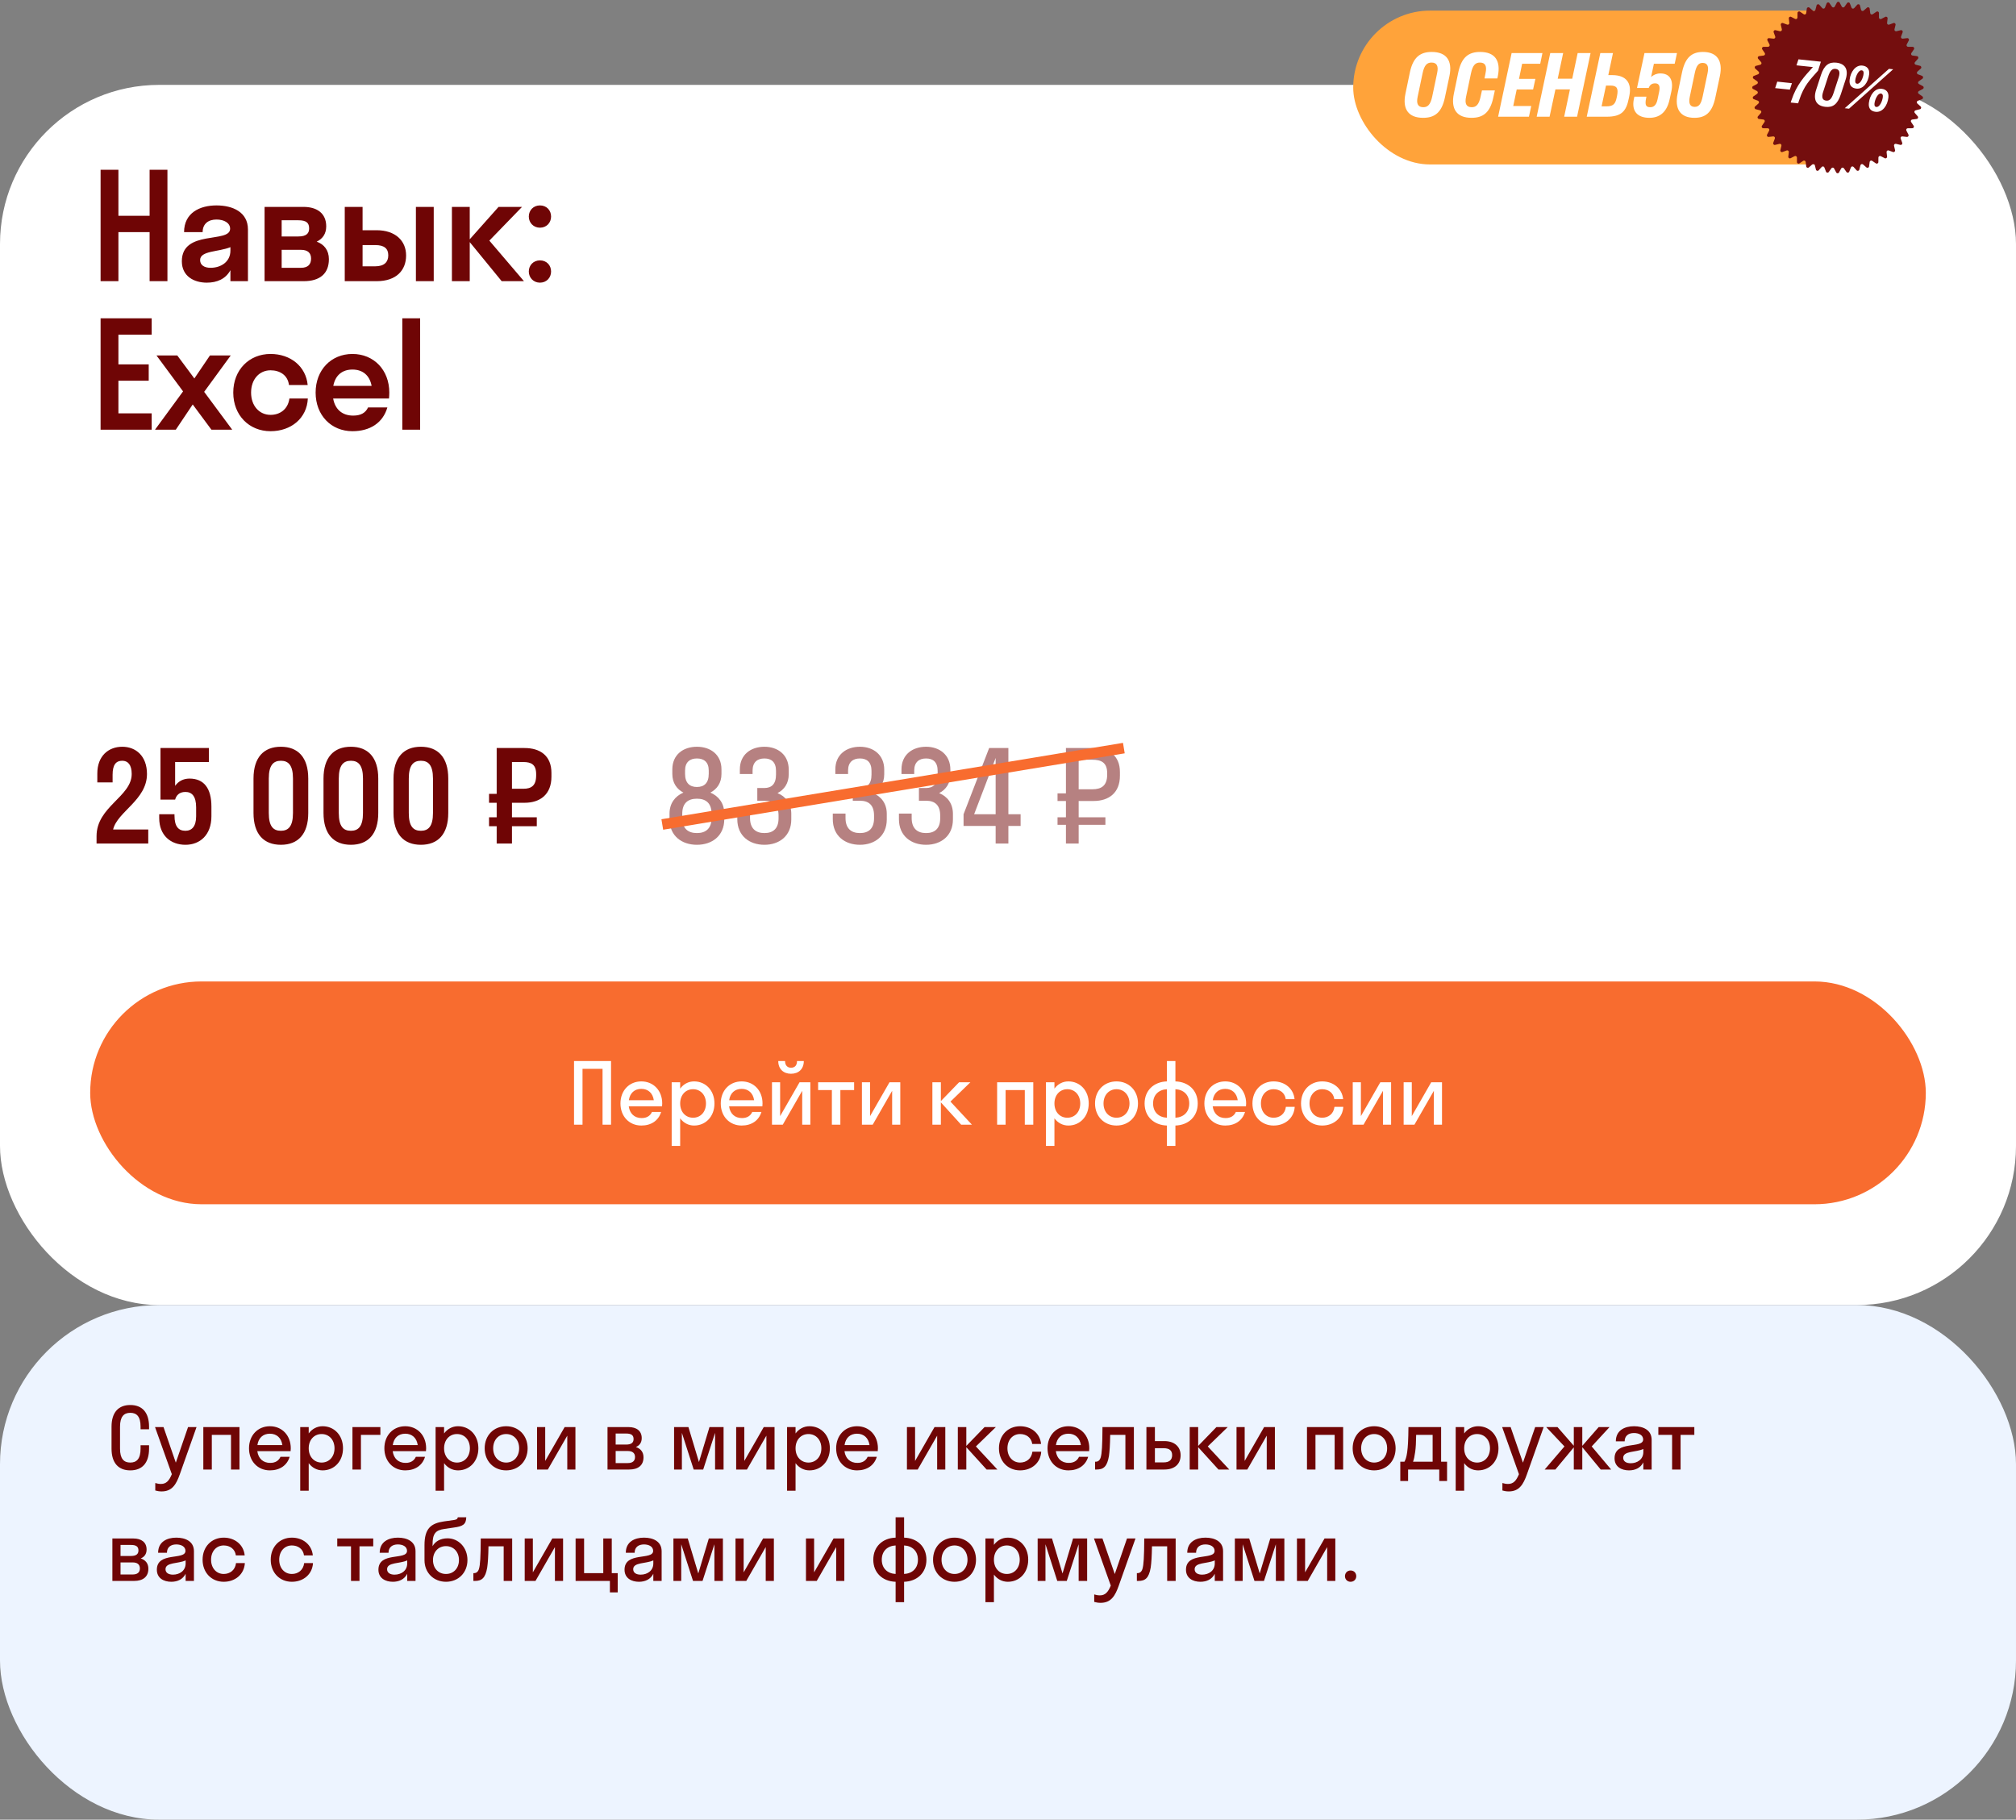
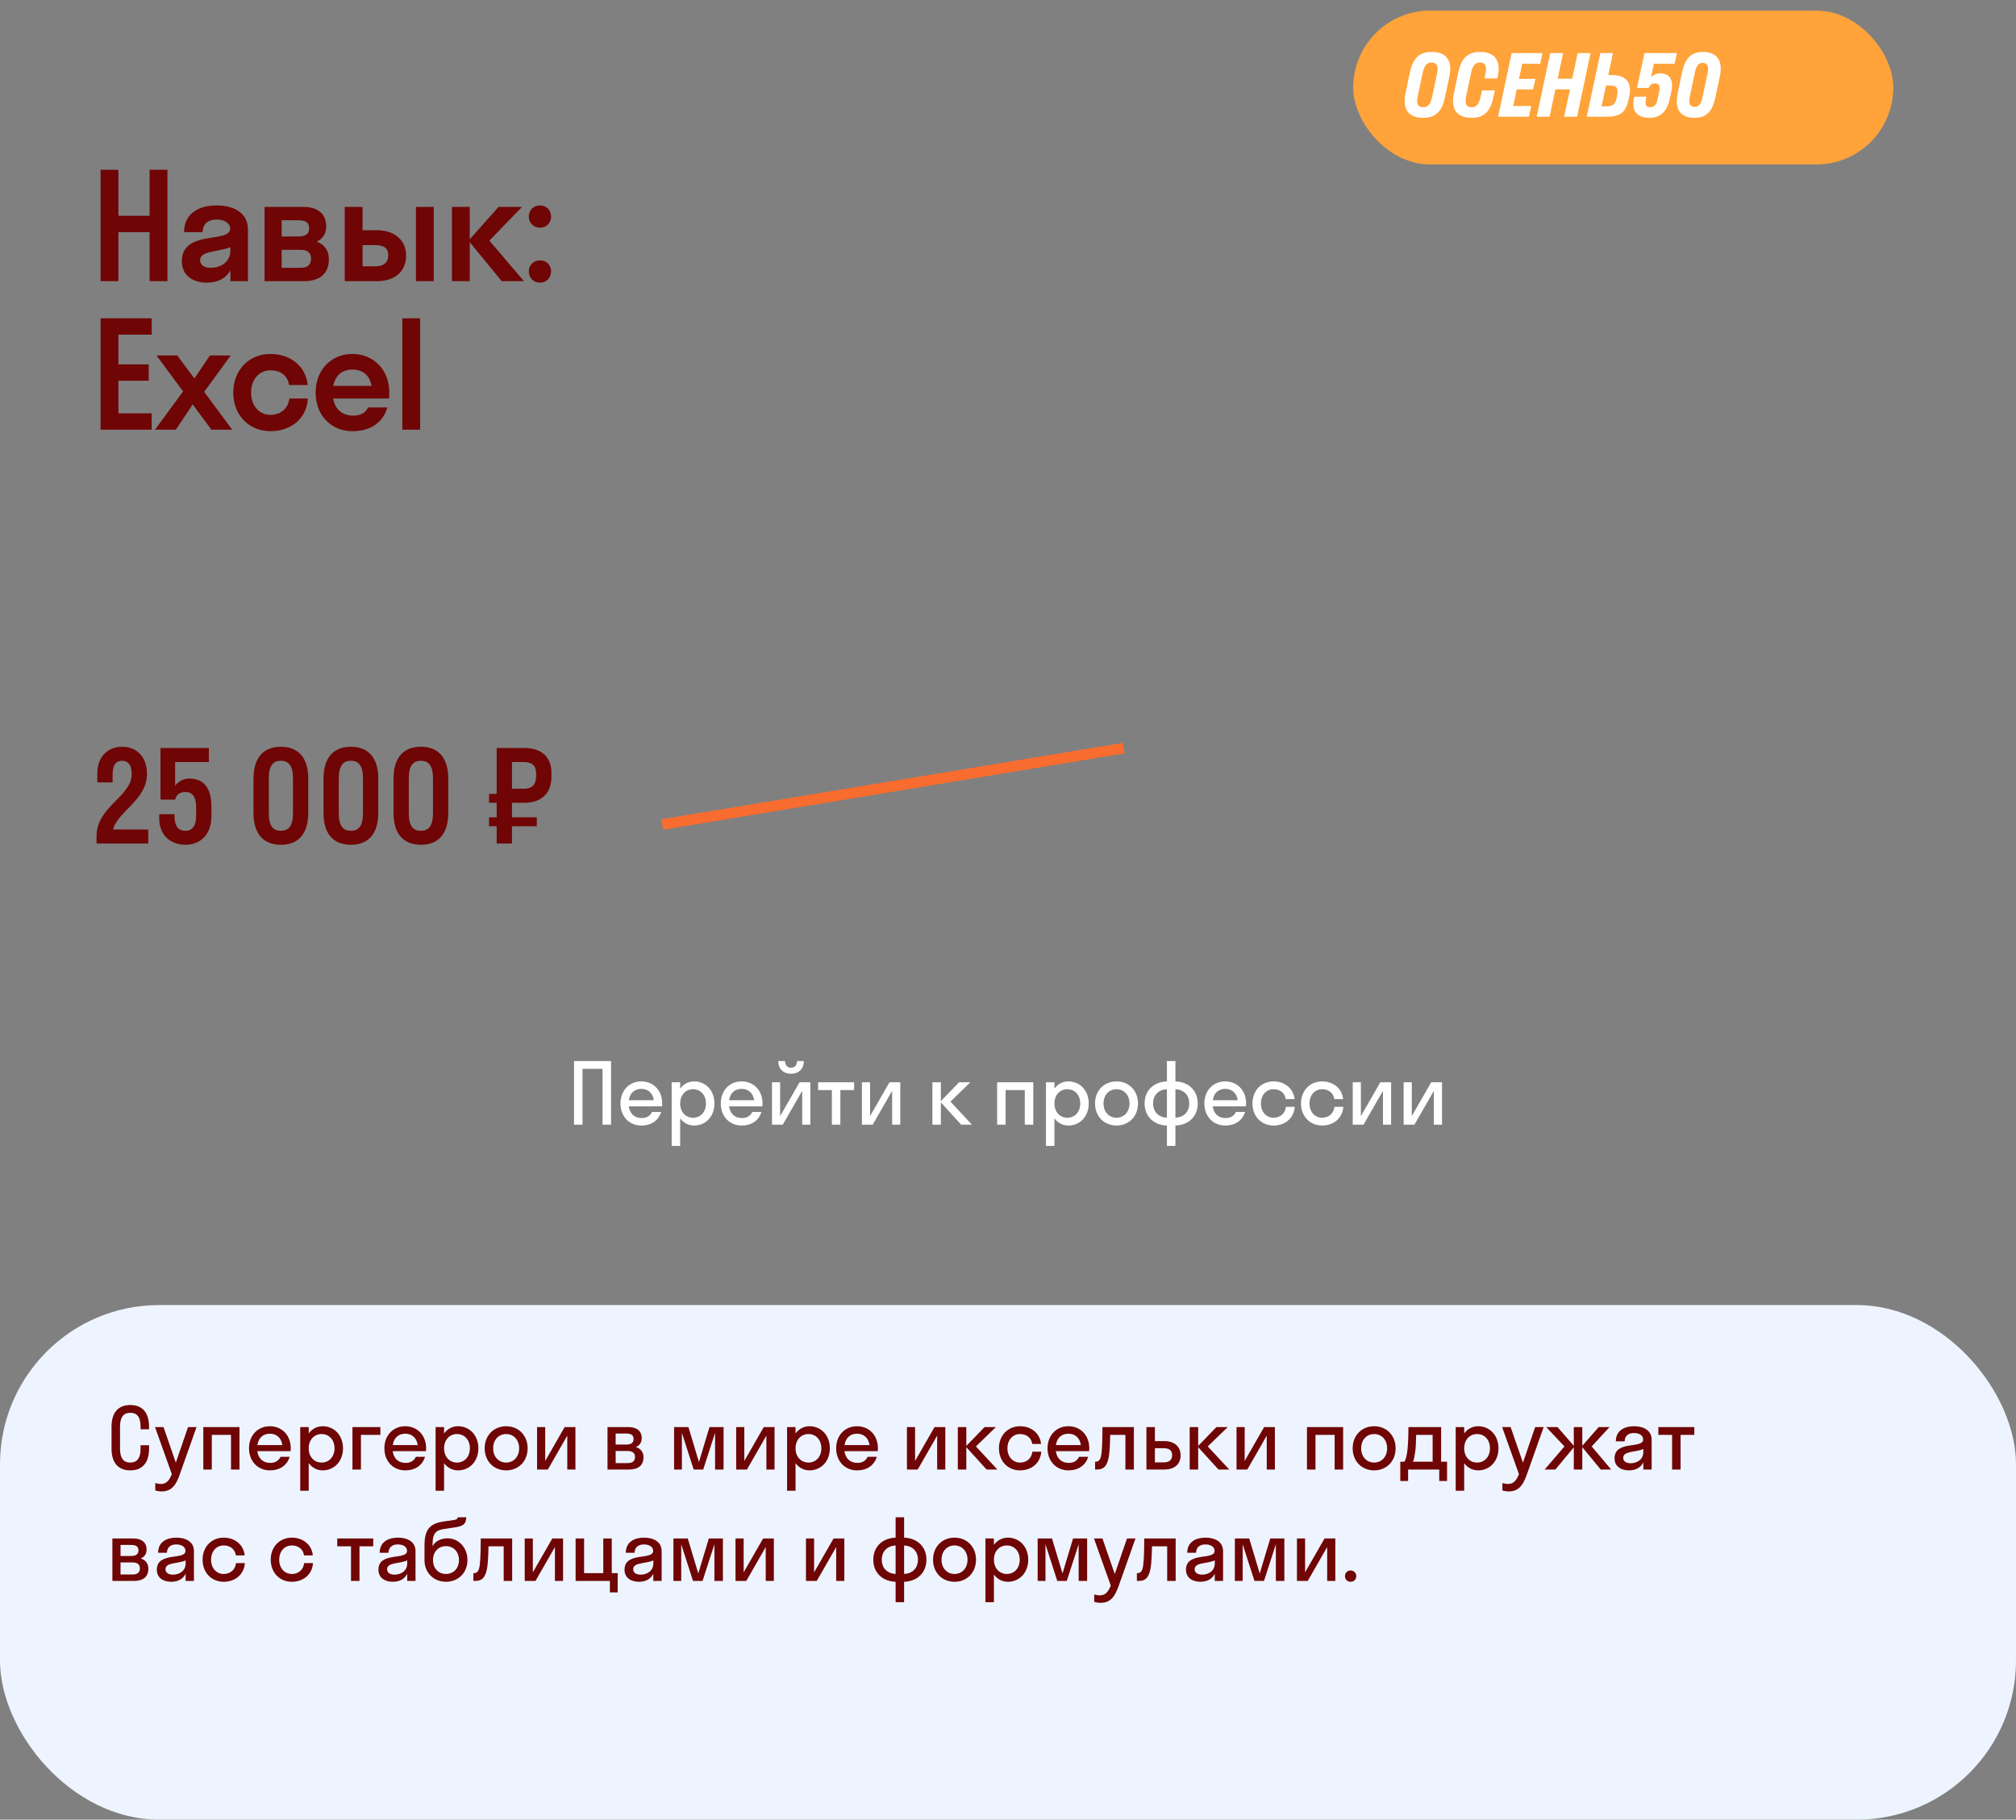
<svg xmlns="http://www.w3.org/2000/svg" width="380" height="343" viewBox="0 0 380 343" fill="none">
  <rect x="0" y="0" width="380" height="343" fill="#808080" stroke="none" />
-   <rect y="16" width="380" height="230" rx="30" fill="white" />
  <path d="M22.32 53H18.96V32H22.32V40.68H28.2V32H31.56V53H28.2V43.76H22.32V53ZM38.98 53.28C36.572 53.28 34.276 52.076 34.276 49.248C34.276 43.228 43.376 45.916 43.376 43.116C43.376 42.024 42.256 41.38 40.8 41.38C39.26 41.38 38.196 42.192 38.196 43.76H34.696C34.696 40.12 37.664 38.72 40.8 38.72C43.88 38.72 46.736 39.98 46.736 43.256V53H43.432V50.928C42.536 52.58 40.912 53.28 38.98 53.28ZM37.72 49.024C37.72 50.004 38.56 50.48 39.68 50.48C41.64 50.48 43.432 49.36 43.432 47.232V46.588C41.192 47.512 37.72 47.232 37.72 49.024ZM49.87 53V39H57.206C59.754 39 61.49 40.204 61.49 42.668C61.49 44.096 60.79 45.02 59.698 45.552C61.098 46.056 61.994 47.176 61.994 48.856C61.994 51.628 60.23 53 57.262 53H49.87ZM53.09 41.52V44.572H56.226C57.766 44.572 58.27 43.984 58.27 43.06C58.27 42.024 57.766 41.52 56.226 41.52H53.09ZM53.09 47.092V50.48H56.73C58.046 50.48 58.634 49.836 58.634 48.744C58.634 47.708 58.046 47.092 56.73 47.092H53.09ZM76.547 48.156C76.547 50.928 74.727 53 71.003 53H64.983V39H68.343V43.396H70.975C74.531 43.396 76.547 45.384 76.547 48.156ZM81.755 53H78.395V39H81.755V53ZM68.343 46.196V50.2H70.723C72.459 50.2 73.187 49.36 73.187 48.128C73.187 46.868 72.459 46.196 70.723 46.196H68.343ZM88.543 39V45.104L93.975 39H98.399L92.239 45.356L98.763 53H94.563L88.543 45.636V53H85.183V39H88.543ZM101.775 42.92C100.571 42.92 99.675 41.996 99.675 40.82C99.675 39.616 100.571 38.72 101.775 38.72C103.007 38.72 103.875 39.616 103.875 40.82C103.875 41.996 103.007 42.92 101.775 42.92ZM101.775 53.28C100.571 53.28 99.675 52.356 99.675 51.18C99.675 49.976 100.571 49.08 101.775 49.08C103.007 49.08 103.875 49.976 103.875 51.18C103.875 52.356 103.007 53.28 101.775 53.28ZM28.592 77.92V81H18.96V60H28.592V63.08H22.32V68.68H28.032V71.76H22.32V77.92H28.592ZM33.135 81H29.215L34.507 73.776L29.495 67H33.415L36.635 71.34L39.575 67H43.495L38.483 73.86L43.775 81H39.855L36.327 76.24L33.135 81ZM54.468 72.572C54.244 70.724 52.76 69.8 50.996 69.8C48.896 69.8 47.328 71.48 47.328 74C47.328 76.52 48.896 78.2 50.996 78.2C52.76 78.2 54.272 77.164 54.552 75.12H58.024C57.856 78.816 54.888 81.28 50.996 81.28C46.964 81.28 43.968 78.284 43.968 74C43.968 69.716 46.964 66.72 50.996 66.72C54.776 66.72 57.66 69.072 57.996 72.572H54.468ZM73.324 75.12H62.796C63.16 77.164 64.504 78.34 66.576 78.34C68.06 78.34 68.928 77.78 69.376 76.8H73.016C72.176 79.712 69.74 81.28 66.436 81.28C62.432 81.28 59.492 78.284 59.492 74C59.492 69.716 62.432 66.72 66.436 66.72C70.44 66.72 73.38 69.716 73.38 74C73.38 74.392 73.352 74.756 73.324 75.12ZM66.436 69.66C64.476 69.66 63.188 70.78 62.824 72.74H70.048C69.684 70.78 68.396 69.66 66.436 69.66ZM79.191 81H75.831V60H79.191V81Z" fill="#6F0505" />
  <path d="M27.704 145.896C27.704 150.792 22.112 153 21.32 156.36H27.944V159H18.2V157.608C18.2 152.04 24.824 150.168 24.824 145.896C24.824 144.144 24.104 143.4 23.048 143.4C21.92 143.4 21.224 144.072 21.224 146.04V147.48H18.344V145.8C18.344 142.512 20.432 140.76 23.048 140.76C25.616 140.76 27.704 142.512 27.704 145.896ZM33.01 143.64V148.128C33.61 147.288 34.522 146.76 35.722 146.76C38.434 146.76 39.85 148.584 39.85 152.04V153.864C39.85 157.416 37.666 159.24 34.954 159.24C32.194 159.24 30.01 157.488 30.01 154.2V153.48H32.89V153.72C32.89 155.856 33.682 156.6 34.954 156.6C36.154 156.6 36.97 155.784 36.97 153.864V152.184C36.97 150.072 36.154 149.28 34.954 149.28C33.73 149.28 33.226 149.976 33.01 150.72H30.25V141H39.37V143.64H33.01ZM52.944 159.24C49.728 159.24 47.784 157.248 47.784 153.24V146.76C47.784 142.752 49.728 140.76 52.944 140.76C56.16 140.76 58.104 142.752 58.104 146.76V153.24C58.104 157.248 56.16 159.24 52.944 159.24ZM52.944 156.6C54.36 156.6 55.224 155.76 55.224 153.24V146.76C55.224 144.24 54.36 143.4 52.944 143.4C51.528 143.4 50.664 144.24 50.664 146.76V153.24C50.664 155.76 51.504 156.6 52.944 156.6ZM66.139 159.24C62.923 159.24 60.979 157.248 60.979 153.24V146.76C60.979 142.752 62.923 140.76 66.139 140.76C69.355 140.76 71.299 142.752 71.299 146.76V153.24C71.299 157.248 69.355 159.24 66.139 159.24ZM66.139 156.6C67.555 156.6 68.419 155.76 68.419 153.24V146.76C68.419 144.24 67.555 143.4 66.139 143.4C64.723 143.4 63.859 144.24 63.859 146.76V153.24C63.859 155.76 64.699 156.6 66.139 156.6ZM79.334 159.24C76.118 159.24 74.174 157.248 74.174 153.24V146.76C74.174 142.752 76.118 140.76 79.334 140.76C82.55 140.76 84.494 142.752 84.494 146.76V153.24C84.494 157.248 82.55 159.24 79.334 159.24ZM79.334 156.6C80.75 156.6 81.614 155.76 81.614 153.24V146.76C81.614 144.24 80.75 143.4 79.334 143.4C77.918 143.4 77.054 144.24 77.054 146.76V153.24C77.054 155.76 77.894 156.6 79.334 156.6ZM96.501 159H93.621V155.736H92.181V154.056H93.621V151.32H92.181V149.64H93.621V141H98.877C101.829 141 103.941 142.464 103.941 145.68V146.4C103.941 149.736 101.829 151.32 98.877 151.32H96.501V154.056H101.181V155.736H96.501V159ZM98.637 143.64H96.501V148.68H98.637C100.125 148.68 101.061 148.128 101.061 146.16V145.92C101.061 144.096 100.125 143.64 98.637 143.64Z" fill="#6F0505" />
-   <path opacity="0.5" d="M126.2 153.36C126.2 151.416 127.256 150.072 128.816 149.4C127.568 148.752 126.728 147.576 126.728 145.896V145.032C126.728 142.248 128.792 140.76 131.36 140.76C133.928 140.76 135.992 142.248 135.992 145.032V145.896C135.992 147.576 135.152 148.752 133.904 149.4C135.464 150.072 136.52 151.416 136.52 153.36V154.416C136.52 157.56 134.216 159.24 131.36 159.24C128.504 159.24 126.2 157.56 126.2 154.416V153.36ZM129.128 145.248V145.872C129.128 147.6 130.016 148.344 131.36 148.344C132.728 148.344 133.592 147.6 133.592 145.872V145.248C133.592 143.64 132.68 142.968 131.36 142.968C130.064 142.968 129.128 143.64 129.128 145.248ZM128.6 153.384V154.2C128.6 156.168 129.704 157.032 131.36 157.032C133.04 157.032 134.12 156.168 134.12 154.2V153.384C134.12 151.368 133.04 150.552 131.36 150.552C129.704 150.552 128.6 151.368 128.6 153.384ZM144.087 150.936H142.743V148.536H144.087C145.431 148.536 146.271 147.792 146.271 146.016V145.296C146.271 143.64 145.383 142.968 144.087 142.968C142.791 142.968 141.855 143.64 141.855 145.248V145.896H139.455V145.032C139.455 142.248 141.519 140.76 144.087 140.76C146.607 140.76 148.671 142.272 148.671 145.08V145.944C148.671 147.648 147.831 148.848 146.559 149.496C148.119 150.144 149.151 151.464 149.151 153.408V154.464C149.151 157.56 146.895 159.24 144.087 159.24C141.255 159.24 138.975 157.56 138.975 154.416V153.36H141.375V154.2C141.375 156.168 142.455 157.032 144.087 157.032C145.719 157.032 146.751 156.192 146.751 154.248V153.72C146.751 151.728 145.719 150.936 144.087 150.936ZM162.087 150.936H160.743V148.536H162.087C163.431 148.536 164.271 147.792 164.271 146.016V145.296C164.271 143.64 163.383 142.968 162.087 142.968C160.791 142.968 159.855 143.64 159.855 145.248V145.896H157.455V145.032C157.455 142.248 159.519 140.76 162.087 140.76C164.607 140.76 166.671 142.272 166.671 145.08V145.944C166.671 147.648 165.831 148.848 164.559 149.496C166.119 150.144 167.151 151.464 167.151 153.408V154.464C167.151 157.56 164.895 159.24 162.087 159.24C159.255 159.24 156.975 157.56 156.975 154.416V153.36H159.375V154.2C159.375 156.168 160.455 157.032 162.087 157.032C163.719 157.032 164.751 156.192 164.751 154.248V153.72C164.751 151.728 163.719 150.936 162.087 150.936ZM174.555 150.936H173.211V148.536H174.555C175.899 148.536 176.739 147.792 176.739 146.016V145.296C176.739 143.64 175.851 142.968 174.555 142.968C173.259 142.968 172.323 143.64 172.323 145.248V145.896H169.923V145.032C169.923 142.248 171.987 140.76 174.555 140.76C177.075 140.76 179.139 142.272 179.139 145.08V145.944C179.139 147.648 178.299 148.848 177.027 149.496C178.587 150.144 179.619 151.464 179.619 153.408V154.464C179.619 157.56 177.363 159.24 174.555 159.24C171.723 159.24 169.443 157.56 169.443 154.416V153.36H171.843V154.2C171.843 156.168 172.923 157.032 174.555 157.032C176.187 157.032 177.219 156.192 177.219 154.248V153.72C177.219 151.728 176.187 150.936 174.555 150.936ZM181.624 153.48L186.448 141H190.072V153.48H192.376V155.688H190.072V159H187.672V155.688H181.624V153.48ZM183.616 153.48H187.672V142.872L183.616 153.48ZM203.32 159H200.92V155.472H199.336V154.056H200.92V150.984H199.336V149.544H200.92V141H206.128C209.032 141 211.096 142.44 211.096 145.512V146.232C211.096 149.424 209.032 150.984 206.128 150.984H203.32V154.056H208.36V155.472H203.32V159ZM205.888 143.208H203.32V148.776H205.888C207.616 148.776 208.696 148.104 208.696 145.992V145.752C208.696 143.76 207.616 143.208 205.888 143.208Z" fill="#6F0505" />
  <line x1="124.837" y1="155.412" x2="211.837" y2="141.013" stroke="#F86C2F" stroke-width="2" />
-   <rect x="17" y="185" width="346" height="42" rx="21" fill="#F86C2F" />
  <path d="M109.8 212H108.2V200H115.176V212H113.576V201.472H109.8V212ZM124.791 208.544H118.519C118.711 209.936 119.607 210.752 120.951 210.752C121.927 210.752 122.567 210.32 122.887 209.6H124.615C124.119 211.248 122.727 212.16 120.887 212.16C118.615 212.16 116.951 210.448 116.951 208C116.951 205.552 118.615 203.84 120.887 203.84C123.159 203.84 124.823 205.552 124.823 208C124.823 208.192 124.807 208.368 124.791 208.544ZM120.887 205.248C119.591 205.248 118.727 206.048 118.535 207.392H123.239C123.047 206.048 122.167 205.248 120.887 205.248ZM128.206 216H126.606V204H128.206V205.2C128.83 204.352 129.758 203.84 130.83 203.84C133.022 203.84 134.67 205.552 134.67 208C134.67 210.448 133.022 212.16 130.83 212.16C129.758 212.16 128.83 211.648 128.206 210.8V216ZM130.638 210.688C132.03 210.688 133.07 209.616 133.07 208C133.07 206.384 132.03 205.312 130.638 205.312C129.246 205.312 128.206 206.384 128.206 208C128.206 209.616 129.246 210.688 130.638 210.688ZM143.698 208.544H137.426C137.618 209.936 138.514 210.752 139.858 210.752C140.834 210.752 141.474 210.32 141.794 209.6H143.522C143.026 211.248 141.634 212.16 139.794 212.16C137.522 212.16 135.858 210.448 135.858 208C135.858 205.552 137.522 203.84 139.794 203.84C142.066 203.84 143.73 205.552 143.73 208C143.73 208.192 143.714 208.368 143.698 208.544ZM139.794 205.248C138.498 205.248 137.634 206.048 137.442 207.392H142.146C141.954 206.048 141.074 205.248 139.794 205.248ZM150.232 200H151.512C151.512 201.504 150.536 202.4 149.096 202.4C147.672 202.4 146.696 201.504 146.696 200H147.976C147.976 200.896 148.504 201.264 149.096 201.264C149.736 201.264 150.232 200.896 150.232 200ZM152.744 212H151.208V205.616L147.544 212H145.512V204H147.048V210.384L150.712 204H152.744V212ZM158.402 212H156.802V205.472H154.21V204H160.994V205.472H158.402V212ZM169.697 212H168.161V205.616L164.497 212H162.465V204H164.001V210.384L167.665 204H169.697V212ZM177.347 204V207.552L180.787 204H182.915L179.155 207.648L183.203 212H181.171L177.347 207.792V212H175.747V204H177.347ZM189.55 212H187.95V204H194.766V212H193.166V205.472H189.55V212ZM198.753 216H197.153V204H198.753V205.2C199.377 204.352 200.305 203.84 201.377 203.84C203.569 203.84 205.217 205.552 205.217 208C205.217 210.448 203.569 212.16 201.377 212.16C200.305 212.16 199.377 211.648 198.753 210.8V216ZM201.185 210.688C202.577 210.688 203.617 209.616 203.617 208C203.617 206.384 202.577 205.312 201.185 205.312C199.793 205.312 198.753 206.384 198.753 208C198.753 209.616 199.793 210.688 201.185 210.688ZM210.453 212.16C208.133 212.16 206.405 210.448 206.405 208C206.405 205.552 208.133 203.84 210.453 203.84C212.773 203.84 214.501 205.552 214.501 208C214.501 210.448 212.773 212.16 210.453 212.16ZM210.453 210.688C211.845 210.688 212.901 209.616 212.901 208C212.901 206.384 211.845 205.312 210.453 205.312C209.061 205.312 208.005 206.384 208.005 208C208.005 209.616 209.061 210.688 210.453 210.688ZM219.956 210.688V205.312C218.436 205.392 217.348 206.352 217.348 208C217.348 209.648 218.436 210.608 219.956 210.688ZM221.556 205.312V210.688C223.076 210.608 224.164 209.648 224.164 208C224.164 206.352 223.076 205.392 221.556 205.312ZM221.556 216H219.956V212.16C217.508 212.08 215.748 210.48 215.748 208C215.748 205.52 217.508 203.92 219.956 203.84V200H221.556V203.84C224.004 203.92 225.764 205.52 225.764 208C225.764 210.48 224.004 212.08 221.556 212.16V216ZM234.854 208.544H228.582C228.774 209.936 229.67 210.752 231.014 210.752C231.99 210.752 232.63 210.32 232.95 209.6H234.678C234.182 211.248 232.79 212.16 230.95 212.16C228.678 212.16 227.014 210.448 227.014 208C227.014 205.552 228.678 203.84 230.95 203.84C233.222 203.84 234.886 205.552 234.886 208C234.886 208.192 234.87 208.368 234.854 208.544ZM230.95 205.248C229.654 205.248 228.79 206.048 228.598 207.392H233.302C233.11 206.048 232.23 205.248 230.95 205.248ZM242.348 207.184C242.188 205.968 241.212 205.312 240.06 205.312C238.7 205.312 237.676 206.384 237.676 208C237.676 209.616 238.7 210.688 240.06 210.688C241.228 210.688 242.22 209.968 242.38 208.64H244.044C243.916 210.752 242.236 212.16 240.06 212.16C237.772 212.16 236.076 210.448 236.076 208C236.076 205.552 237.772 203.84 240.06 203.84C242.172 203.84 243.82 205.184 244.012 207.184H242.348ZM251.505 207.184C251.345 205.968 250.369 205.312 249.217 205.312C247.857 205.312 246.833 206.384 246.833 208C246.833 209.616 247.857 210.688 249.217 210.688C250.385 210.688 251.377 209.968 251.537 208.64H253.201C253.073 210.752 251.393 212.16 249.217 212.16C246.929 212.16 245.233 210.448 245.233 208C245.233 205.552 246.929 203.84 249.217 203.84C251.329 203.84 252.977 205.184 253.169 207.184H251.505ZM262.213 212H260.677V205.616L257.013 212H254.981V204H256.517V210.384L260.181 204H262.213V212ZM271.807 212H270.271V205.616L266.607 212H264.575V204H266.111V210.384L269.775 204H271.807V212Z" fill="white" />
  <rect y="246" width="380" height="97" rx="30" fill="#EDF4FF" />
  <path d="M26.496 272.424H28.096V273.064C28.096 275.8 26.768 277.16 24.56 277.16C22.352 277.16 21.024 275.8 21.024 273.064V268.936C21.024 266.2 22.352 264.84 24.56 264.84C26.768 264.84 28.096 266.2 28.096 268.936V269.416H26.496V268.936C26.496 267.016 25.776 266.312 24.56 266.312C23.36 266.312 22.624 267.016 22.624 268.936V273.064C22.624 274.984 23.344 275.688 24.56 275.688C25.76 275.688 26.496 274.984 26.496 273.064V272.424ZM33.893 277.896C33.221 279.8 32.437 281.128 30.469 281.128C30.021 281.128 29.573 281.048 29.269 280.952V279.544C29.573 279.64 29.941 279.72 30.325 279.72C31.333 279.72 31.877 279.128 32.389 277.88L29.221 269H30.821L33.141 275.704L35.445 269H37.045L33.893 277.896ZM39.925 277H38.325V269H45.141V277H43.541V270.472H39.925V277ZM54.776 273.544H48.504C48.696 274.936 49.592 275.752 50.936 275.752C51.912 275.752 52.552 275.32 52.872 274.6H54.6C54.104 276.248 52.712 277.16 50.872 277.16C48.6 277.16 46.936 275.448 46.936 273C46.936 270.552 48.6 268.84 50.872 268.84C53.144 268.84 54.808 270.552 54.808 273C54.808 273.192 54.792 273.368 54.776 273.544ZM50.872 270.248C49.576 270.248 48.712 271.048 48.52 272.392H53.224C53.032 271.048 52.152 270.248 50.872 270.248ZM58.19 281H56.59V269H58.19V270.2C58.814 269.352 59.742 268.84 60.814 268.84C63.006 268.84 64.654 270.552 64.654 273C64.654 275.448 63.006 277.16 60.814 277.16C59.742 277.16 58.814 276.648 58.19 275.8V281ZM60.622 275.688C62.014 275.688 63.054 274.616 63.054 273C63.054 271.384 62.014 270.312 60.622 270.312C59.23 270.312 58.19 271.384 58.19 273C58.19 274.616 59.23 275.688 60.622 275.688ZM68.034 277H66.434V269H71.698V270.472H68.034V277ZM80.291 273.544H74.019C74.211 274.936 75.107 275.752 76.451 275.752C77.427 275.752 78.067 275.32 78.387 274.6H80.115C79.619 276.248 78.227 277.16 76.387 277.16C74.115 277.16 72.451 275.448 72.451 273C72.451 270.552 74.115 268.84 76.387 268.84C78.659 268.84 80.323 270.552 80.323 273C80.323 273.192 80.307 273.368 80.291 273.544ZM76.387 270.248C75.091 270.248 74.227 271.048 74.035 272.392H78.739C78.547 271.048 77.667 270.248 76.387 270.248ZM83.706 281H82.106V269H83.706V270.2C84.33 269.352 85.258 268.84 86.33 268.84C88.522 268.84 90.17 270.552 90.17 273C90.17 275.448 88.522 277.16 86.33 277.16C85.258 277.16 84.33 276.648 83.706 275.8V281ZM86.138 275.688C87.53 275.688 88.57 274.616 88.57 273C88.57 271.384 87.53 270.312 86.138 270.312C84.746 270.312 83.706 271.384 83.706 273C83.706 274.616 84.746 275.688 86.138 275.688ZM95.406 277.16C93.086 277.16 91.358 275.448 91.358 273C91.358 270.552 93.086 268.84 95.406 268.84C97.726 268.84 99.454 270.552 99.454 273C99.454 275.448 97.726 277.16 95.406 277.16ZM95.406 275.688C96.798 275.688 97.854 274.616 97.854 273C97.854 271.384 96.798 270.312 95.406 270.312C94.014 270.312 92.958 271.384 92.958 273C92.958 274.616 94.014 275.688 95.406 275.688ZM108.463 277H106.927V270.616L103.263 277H101.231V269H102.767V275.384L106.431 269H108.463V277ZM114.512 277V269H118.48C119.952 269 120.96 269.688 120.96 271.08C120.96 271.928 120.544 272.472 119.856 272.76C120.736 273.048 121.296 273.688 121.296 274.696C121.296 276.232 120.272 277 118.608 277H114.512ZM118.016 270.216H116.048V272.296H118.016C119.008 272.296 119.424 271.928 119.424 271.256C119.424 270.536 119.008 270.216 118.016 270.216ZM118.336 273.512H116.048V275.784H118.336C119.232 275.784 119.696 275.384 119.696 274.648C119.696 273.912 119.232 273.512 118.336 273.512ZM132.547 277H130.755L128.531 270.088V277H127.059V269H129.763L131.747 275.592L133.731 269H136.387V277H134.787V270.088L132.547 277ZM145.994 277H144.458V270.616L140.794 277H138.762V269H140.298V275.384L143.962 269H145.994V277ZM149.956 281H148.356V269H149.956V270.2C150.58 269.352 151.508 268.84 152.58 268.84C154.772 268.84 156.42 270.552 156.42 273C156.42 275.448 154.772 277.16 152.58 277.16C151.508 277.16 150.58 276.648 149.956 275.8V281ZM152.388 275.688C153.78 275.688 154.82 274.616 154.82 273C154.82 271.384 153.78 270.312 152.388 270.312C150.996 270.312 149.956 271.384 149.956 273C149.956 274.616 150.996 275.688 152.388 275.688ZM165.448 273.544H159.176C159.368 274.936 160.264 275.752 161.608 275.752C162.584 275.752 163.224 275.32 163.544 274.6H165.272C164.776 276.248 163.384 277.16 161.544 277.16C159.272 277.16 157.608 275.448 157.608 273C157.608 270.552 159.272 268.84 161.544 268.84C163.816 268.84 165.48 270.552 165.48 273C165.48 273.192 165.464 273.368 165.448 273.544ZM161.544 270.248C160.248 270.248 159.384 271.048 159.192 272.392H163.896C163.704 271.048 162.824 270.248 161.544 270.248ZM178.182 277H176.646V270.616L172.982 277H170.95V269H172.486V275.384L176.15 269H178.182V277ZM182.143 269V272.552L185.583 269H187.711L183.951 272.648L187.999 277H185.967L182.143 272.792V277H180.543V269H182.143ZM194.567 272.184C194.407 270.968 193.431 270.312 192.279 270.312C190.919 270.312 189.895 271.384 189.895 273C189.895 274.616 190.919 275.688 192.279 275.688C193.447 275.688 194.439 274.968 194.599 273.64H196.263C196.135 275.752 194.455 277.16 192.279 277.16C189.991 277.16 188.295 275.448 188.295 273C188.295 270.552 189.991 268.84 192.279 268.84C194.391 268.84 196.039 270.184 196.231 272.184H194.567ZM205.291 273.544H199.019C199.211 274.936 200.107 275.752 201.451 275.752C202.427 275.752 203.067 275.32 203.387 274.6H205.115C204.619 276.248 203.227 277.16 201.387 277.16C199.115 277.16 197.451 275.448 197.451 273C197.451 270.552 199.115 268.84 201.387 268.84C203.659 268.84 205.323 270.552 205.323 273C205.323 273.192 205.307 273.368 205.291 273.544ZM201.387 270.248C200.091 270.248 199.227 271.048 199.035 272.392H203.739C203.547 271.048 202.667 270.248 201.387 270.248ZM213.728 277H212.128V270.472H209.264C209.232 272.344 209.152 273.608 209.024 274.472C208.688 276.472 207.984 277 206.704 277H206.416V275.528H206.544C206.976 275.528 207.328 275.272 207.488 274.664C207.68 273.976 207.792 272.6 207.808 269H213.728V277ZM222.538 274.312C222.538 275.896 221.482 277 219.482 277H216.09V269H217.69V271.64H219.466C221.402 271.64 222.538 272.728 222.538 274.312ZM219.338 272.984H217.69V275.656H219.338C220.426 275.656 220.938 275.16 220.938 274.296C220.938 273.416 220.426 272.984 219.338 272.984ZM225.847 269V272.552L229.287 269H231.415L227.655 272.648L231.703 277H229.671L225.847 272.792V277H224.247V269H225.847ZM240.307 277H238.771V270.616L235.107 277H233.075V269H234.611V275.384L238.275 269H240.307V277ZM247.956 277H246.356V269H253.172V277H251.572V270.472H247.956V277ZM259.015 277.16C256.695 277.16 254.967 275.448 254.967 273C254.967 270.552 256.695 268.84 259.015 268.84C261.335 268.84 263.063 270.552 263.063 273C263.063 275.448 261.335 277.16 259.015 277.16ZM259.015 275.688C260.407 275.688 261.463 274.616 261.463 273C261.463 271.384 260.407 270.312 259.015 270.312C257.623 270.312 256.567 271.384 256.567 273C256.567 274.616 257.623 275.688 259.015 275.688ZM263.944 275.528H264.728C265.128 274.776 265.448 273.688 265.48 269H271.64V275.528H272.76V279.16H271.288V277H265.416V279.16H263.944V275.528ZM266.76 273.624C266.632 274.552 266.504 275.128 266.344 275.528H270.04V270.472H266.936C266.92 271.912 266.856 272.904 266.76 273.624ZM275.987 281H274.387V269H275.987V270.2C276.611 269.352 277.539 268.84 278.611 268.84C280.803 268.84 282.451 270.552 282.451 273C282.451 275.448 280.803 277.16 278.611 277.16C277.539 277.16 276.611 276.648 275.987 275.8V281ZM278.419 275.688C279.811 275.688 280.851 274.616 280.851 273C280.851 271.384 279.811 270.312 278.419 270.312C277.027 270.312 275.987 271.384 275.987 273C275.987 274.616 277.027 275.688 278.419 275.688ZM287.815 277.896C287.143 279.8 286.359 281.128 284.391 281.128C283.943 281.128 283.495 281.048 283.191 280.952V279.544C283.495 279.64 283.863 279.72 284.247 279.72C285.255 279.72 285.799 279.128 286.311 277.88L283.143 269H284.743L287.063 275.704L289.367 269H290.967L287.815 277.896ZM298.249 269V272.536L301.337 269H303.385L300.025 272.648L303.689 277H301.721L298.249 272.792V277H296.649V272.824L293.177 277H291.161L294.889 272.648L291.449 269H293.577L296.649 272.52V269H298.249ZM307.051 277.16C305.627 277.16 304.331 276.472 304.331 274.888C304.331 271.432 309.723 273.16 309.723 271.336C309.723 270.552 308.971 270.12 307.995 270.12C306.955 270.12 306.235 270.648 306.235 271.688H304.571C304.571 269.624 306.235 268.84 307.995 268.84C309.723 268.84 311.323 269.544 311.323 271.4V277H309.755V275.656C309.227 276.712 308.203 277.16 307.051 277.16ZM305.963 274.792C305.963 275.48 306.555 275.816 307.371 275.816C308.603 275.816 309.755 275.096 309.755 273.704V273.128C308.395 273.784 305.963 273.448 305.963 274.792ZM316.777 277H315.177V270.472H312.585V269H319.369V270.472H316.777V277ZM21.184 298V290H25.152C26.624 290 27.632 290.688 27.632 292.08C27.632 292.928 27.216 293.472 26.528 293.76C27.408 294.048 27.968 294.688 27.968 295.696C27.968 297.232 26.944 298 25.28 298H21.184ZM24.688 291.216H22.72V293.296H24.688C25.68 293.296 26.096 292.928 26.096 292.256C26.096 291.536 25.68 291.216 24.688 291.216ZM25.008 294.512H22.72V296.784H25.008C25.904 296.784 26.368 296.384 26.368 295.648C26.368 294.912 25.904 294.512 25.008 294.512ZM32.285 298.16C30.861 298.16 29.565 297.472 29.565 295.888C29.565 292.432 34.957 294.16 34.957 292.336C34.957 291.552 34.205 291.12 33.229 291.12C32.189 291.12 31.469 291.648 31.469 292.688H29.805C29.805 290.624 31.469 289.84 33.229 289.84C34.957 289.84 36.557 290.544 36.557 292.4V298H34.989V296.656C34.461 297.712 33.437 298.16 32.285 298.16ZM31.197 295.792C31.197 296.48 31.789 296.816 32.605 296.816C33.837 296.816 34.989 296.096 34.989 294.704V294.128C33.629 294.784 31.197 294.448 31.197 295.792ZM44.458 293.184C44.298 291.968 43.322 291.312 42.17 291.312C40.81 291.312 39.786 292.384 39.786 294C39.786 295.616 40.81 296.688 42.17 296.688C43.338 296.688 44.33 295.968 44.49 294.64H46.154C46.026 296.752 44.346 298.16 42.17 298.16C39.882 298.16 38.186 296.448 38.186 294C38.186 291.552 39.882 289.84 42.17 289.84C44.282 289.84 45.93 291.184 46.122 293.184H44.458ZM57.301 293.184C57.142 291.968 56.166 291.312 55.014 291.312C53.654 291.312 52.63 292.384 52.63 294C52.63 295.616 53.654 296.688 55.014 296.688C56.181 296.688 57.173 295.968 57.334 294.64H58.998C58.87 296.752 57.19 298.16 55.014 298.16C52.725 298.16 51.029 296.448 51.029 294C51.029 291.552 52.725 289.84 55.014 289.84C57.126 289.84 58.773 291.184 58.965 293.184H57.301ZM67.761 298H66.161V291.472H63.569V290H70.353V291.472H67.761V298ZM74.05 298.16C72.626 298.16 71.331 297.472 71.331 295.888C71.331 292.432 76.722 294.16 76.722 292.336C76.722 291.552 75.971 291.12 74.995 291.12C73.954 291.12 73.234 291.648 73.234 292.688H71.57C71.57 290.624 73.234 289.84 74.995 289.84C76.722 289.84 78.323 290.544 78.323 292.4V298H76.754V296.656C76.227 297.712 75.203 298.16 74.05 298.16ZM72.963 295.792C72.963 296.48 73.555 296.816 74.371 296.816C75.603 296.816 76.754 296.096 76.754 294.704V294.128C75.394 294.784 72.963 294.448 72.963 295.792ZM84.367 289.968C86.383 289.968 88.111 291.648 88.111 294.064C88.111 296.48 86.367 298.16 84.063 298.16C81.775 298.16 80.015 296.48 80.015 294.096V291.264C80.015 288.128 81.199 287.152 83.663 286.784L85.599 286.512C86.159 286.432 86.271 286.224 86.287 286H87.887C87.855 287.328 87.263 287.712 85.551 287.936L83.807 288.192C82.079 288.432 81.535 289.088 81.535 291.152V291.456C82.015 290.576 82.991 289.968 84.367 289.968ZM84.063 296.688C85.503 296.688 86.511 295.6 86.511 294.064C86.511 292.544 85.503 291.44 84.063 291.44C82.639 291.44 81.615 292.512 81.615 294.064C81.615 295.632 82.639 296.688 84.063 296.688ZM96.54 298H94.94V291.472H92.076C92.044 293.344 91.964 294.608 91.836 295.472C91.5 297.472 90.796 298 89.516 298H89.228V296.528H89.356C89.788 296.528 90.14 296.272 90.3 295.664C90.492 294.976 90.604 293.6 90.62 290H96.54V298ZM106.135 298H104.599V291.616L100.935 298H98.903V290H100.439V296.384L104.103 290H106.135V298ZM110.097 290V296.528H113.713V290H115.312V296.528H116.433V300.16H114.961V298H108.497V290H110.097ZM120.441 298.16C119.017 298.16 117.721 297.472 117.721 295.888C117.721 292.432 123.113 294.16 123.113 292.336C123.113 291.552 122.361 291.12 121.385 291.12C120.345 291.12 119.625 291.648 119.625 292.688H117.961C117.961 290.624 119.625 289.84 121.385 289.84C123.113 289.84 124.713 290.544 124.713 292.4V298H123.145V296.656C122.617 297.712 121.593 298.16 120.441 298.16ZM119.353 295.792C119.353 296.48 119.945 296.816 120.761 296.816C121.993 296.816 123.145 296.096 123.145 294.704V294.128C121.785 294.784 119.353 294.448 119.353 295.792ZM132.422 298H130.63L128.406 291.088V298H126.934V290H129.638L131.622 296.592L133.606 290H136.262V298H134.662V291.088L132.422 298ZM145.869 298H144.333V291.616L140.669 298H138.637V290H140.173V296.384L143.837 290H145.869V298ZM159.15 298H157.614V291.616L153.95 298H151.918V290H153.454V296.384L157.118 290H159.15V298ZM168.816 296.688V291.312C167.296 291.392 166.208 292.352 166.208 294C166.208 295.648 167.296 296.608 168.816 296.688ZM170.416 291.312V296.688C171.936 296.608 173.024 295.648 173.024 294C173.024 292.352 171.936 291.392 170.416 291.312ZM170.416 302H168.816V298.16C166.368 298.08 164.608 296.48 164.608 294C164.608 291.52 166.368 289.92 168.816 289.84V286H170.416V289.84C172.864 289.92 174.624 291.52 174.624 294C174.624 296.48 172.864 298.08 170.416 298.16V302ZM179.921 298.16C177.601 298.16 175.873 296.448 175.873 294C175.873 291.552 177.601 289.84 179.921 289.84C182.241 289.84 183.969 291.552 183.969 294C183.969 296.448 182.241 298.16 179.921 298.16ZM179.921 296.688C181.313 296.688 182.369 295.616 182.369 294C182.369 292.384 181.313 291.312 179.921 291.312C178.529 291.312 177.473 292.384 177.473 294C177.473 295.616 178.529 296.688 179.921 296.688ZM187.347 302H185.747V290H187.347V291.2C187.971 290.352 188.899 289.84 189.971 289.84C192.163 289.84 193.811 291.552 193.811 294C193.811 296.448 192.163 298.16 189.971 298.16C188.899 298.16 187.971 297.648 187.347 296.8V302ZM189.779 296.688C191.171 296.688 192.211 295.616 192.211 294C192.211 292.384 191.171 291.312 189.779 291.312C188.387 291.312 187.347 292.384 187.347 294C187.347 295.616 188.387 296.688 189.779 296.688ZM201.078 298H199.286L197.062 291.088V298H195.59V290H198.294L200.278 296.592L202.262 290H204.918V298H203.318V291.088L201.078 298ZM210.877 298.896C210.205 300.8 209.421 302.128 207.453 302.128C207.005 302.128 206.557 302.048 206.253 301.952V300.544C206.557 300.64 206.925 300.72 207.309 300.72C208.317 300.72 208.861 300.128 209.373 298.88L206.205 290H207.805L210.125 296.704L212.429 290H214.029L210.877 298.896ZM221.603 298H220.003V291.472H217.139C217.107 293.344 217.027 294.608 216.899 295.472C216.563 297.472 215.859 298 214.579 298H214.291V296.528H214.419C214.851 296.528 215.203 296.272 215.363 295.664C215.555 294.976 215.667 293.6 215.683 290H221.603V298ZM226.269 298.16C224.845 298.16 223.549 297.472 223.549 295.888C223.549 292.432 228.941 294.16 228.941 292.336C228.941 291.552 228.189 291.12 227.213 291.12C226.173 291.12 225.453 291.648 225.453 292.688H223.789C223.789 290.624 225.453 289.84 227.213 289.84C228.941 289.84 230.541 290.544 230.541 292.4V298H228.973V296.656C228.445 297.712 227.421 298.16 226.269 298.16ZM225.181 295.792C225.181 296.48 225.773 296.816 226.589 296.816C227.821 296.816 228.973 296.096 228.973 294.704V294.128C227.613 294.784 225.181 294.448 225.181 295.792ZM238.25 298H236.458L234.234 291.088V298H232.762V290H235.466L237.45 296.592L239.434 290H242.09V298H240.49V291.088L238.25 298ZM251.697 298H250.161V291.616L246.497 298H244.465V290H246.001V296.384L249.665 290H251.697V298ZM254.571 298.16C253.963 298.16 253.515 297.696 253.515 297.104C253.515 296.496 253.963 296.032 254.571 296.032C255.211 296.032 255.643 296.496 255.643 297.104C255.643 297.696 255.211 298.16 254.571 298.16Z" fill="#6F0505" />
  <rect x="255.07" y="2" width="101.805" height="29" rx="14.5" fill="#FFA33A" />
  <path d="M265.75 13.648C266.358 10.752 267.734 9.792 269.862 9.792C272.662 9.792 273.814 11.44 273.206 14.352L272.358 18.352C271.75 21.28 270.374 22.208 268.246 22.208C265.462 22.208 264.31 20.56 264.918 17.648L265.75 13.648ZM268.15 13.792L267.222 18.208C266.918 19.6 267.302 20.208 268.294 20.208C269.11 20.208 269.638 19.728 269.958 18.208L270.886 13.792C271.19 12.4 270.806 11.792 269.814 11.792C268.998 11.792 268.47 12.272 268.15 13.792ZM279.339 17.04H281.771L281.483 18.352C280.875 21.28 279.499 22.208 277.371 22.208C274.587 22.208 273.435 20.56 274.043 17.648L274.875 13.648C275.483 10.752 276.859 9.792 278.987 9.792C281.787 9.792 282.923 11.44 282.331 14.352L282.235 14.784H279.819L280.011 13.792C280.315 12.4 279.931 11.792 278.939 11.792C278.123 11.792 277.595 12.272 277.275 13.792L276.347 18.208C276.043 19.6 276.427 20.208 277.419 20.208C278.235 20.208 278.763 19.728 279.083 18.208L279.339 17.04ZM288.624 19.984L288.192 22H282.384L284.928 10H290.736L290.32 12.016H286.912L286.32 14.864H289.408L288.976 16.864H285.888L285.232 19.984H288.624ZM292.082 22H289.65L292.21 10H294.642L293.618 14.832H296.354L297.378 10H299.81L297.266 22H294.834L295.922 16.848H293.186L292.082 22ZM304.031 10L303.151 14.16H303.919C306.543 14.16 307.583 15.648 307.135 17.968L307.007 18.592C306.527 20.992 305.615 22 302.847 22H299.087L301.647 10H304.031ZM303.551 16.128H302.719L301.887 20.048H302.751C304.063 20.048 304.479 19.632 304.735 18.384L304.799 18.08C305.087 16.656 304.767 16.128 303.551 16.128ZM311.747 12.016L311.219 14.512C311.683 14.096 312.291 13.84 312.947 13.84C314.739 13.84 315.507 15.072 315.027 17.296L314.707 18.736C314.147 21.312 312.691 22.208 310.899 22.208C308.739 22.208 307.507 21.056 307.955 18.736L308.067 18.224H310.339L310.275 18.528C310.019 19.824 310.259 20.208 311.059 20.208C311.699 20.208 312.195 19.856 312.435 18.736L312.739 17.296C312.979 16.144 312.659 15.712 311.971 15.712C311.315 15.712 310.963 16.048 310.771 16.576H308.563L309.971 10H316.099L315.667 12.016H311.747ZM317.047 13.648C317.655 10.768 318.951 9.792 320.999 9.792C323.655 9.792 324.791 11.456 324.183 14.352L323.335 18.352C322.727 21.28 321.431 22.208 319.383 22.208C316.727 22.208 315.607 20.544 316.215 17.648L317.047 13.648ZM319.447 13.792L318.519 18.208C318.231 19.552 318.583 20.144 319.447 20.144C320.183 20.144 320.631 19.68 320.935 18.208L321.863 13.792C322.151 12.448 321.783 11.856 320.935 11.856C320.199 11.856 319.751 12.32 319.447 13.792Z" fill="white" />
  <g clip-path="url(#clip0_32738_5541)">
    <path d="M346.234 0.495C346.347 0.283 346.65 0.283 346.763 0.495L347.162 1.247C347.267 1.444 347.543 1.461 347.672 1.278L348.165 0.579C348.303 0.383 348.603 0.42 348.689 0.643L348.995 1.439C349.075 1.647 349.347 1.697 349.497 1.531L350.07 0.896C350.231 0.718 350.525 0.791 350.583 1.023L350.791 1.85C350.845 2.066 351.109 2.149 351.278 2.002L351.923 1.441C352.104 1.283 352.387 1.391 352.417 1.629L352.523 2.475C352.551 2.696 352.802 2.81 352.988 2.684L353.696 2.205C353.894 2.07 354.162 2.211 354.163 2.451L354.166 3.304C354.167 3.528 354.403 3.671 354.602 3.568L355.362 3.178C355.576 3.068 355.825 3.24 355.797 3.478L355.697 4.326C355.671 4.548 355.888 4.719 356.098 4.641L356.899 4.344C357.124 4.261 357.35 4.462 357.294 4.695L357.093 5.525C357.04 5.743 357.235 5.938 357.453 5.886L358.283 5.689C358.517 5.633 358.717 5.86 358.633 6.084L358.333 6.884C358.255 7.094 358.424 7.312 358.647 7.287L359.495 7.19C359.733 7.163 359.904 7.412 359.794 7.626L359.4 8.384C359.297 8.583 359.439 8.819 359.663 8.821L360.516 8.828C360.755 8.83 360.895 9.098 360.76 9.296L360.278 10.002C360.152 10.187 360.264 10.439 360.486 10.468L361.331 10.577C361.569 10.608 361.675 10.891 361.517 11.072L360.954 11.715C360.806 11.883 360.888 12.147 361.104 12.202L361.93 12.413C362.162 12.472 362.233 12.766 362.055 12.926L361.418 13.497C361.251 13.646 361.3 13.919 361.508 13.999L362.303 14.308C362.526 14.395 362.561 14.696 362.364 14.833L361.664 15.323C361.481 15.452 361.496 15.728 361.693 15.833L362.444 16.235C362.655 16.348 362.654 16.651 362.442 16.764L361.688 17.167C361.491 17.272 361.473 17.548 361.655 17.677L362.352 18.167C362.547 18.304 362.51 18.605 362.286 18.692L361.489 19C361.281 19.081 361.23 19.353 361.396 19.503L362.028 20.073C362.205 20.234 362.132 20.528 361.899 20.587L361.071 20.797C360.855 20.853 360.771 21.117 360.918 21.285L361.476 21.928C361.633 22.109 361.524 22.392 361.287 22.423L360.44 22.532C360.218 22.561 360.104 22.813 360.229 22.998L360.705 23.704C360.839 23.902 360.697 24.17 360.458 24.172L359.605 24.179C359.381 24.18 359.237 24.417 359.339 24.616L359.726 25.374C359.835 25.587 359.662 25.837 359.424 25.809L358.577 25.713C358.355 25.688 358.183 25.906 358.26 26.115L358.554 26.915C358.636 27.14 358.434 27.367 358.202 27.311L357.372 27.113C357.155 27.062 356.959 27.257 357.01 27.475L357.204 28.305C357.259 28.538 357.032 28.739 356.807 28.655L356.008 28.359C355.799 28.281 355.581 28.452 355.605 28.674L355.698 29.522C355.724 29.76 355.474 29.932 355.262 29.822L354.505 29.431C354.306 29.329 354.069 29.472 354.066 29.696L354.057 30.549C354.054 30.788 353.785 30.929 353.587 30.795L352.883 30.315C352.699 30.19 352.446 30.303 352.417 30.525L352.304 31.371C352.273 31.609 351.989 31.716 351.809 31.559L351.168 30.998C351 30.851 350.736 30.933 350.68 31.15L350.466 31.977C350.406 32.209 350.112 32.282 349.952 32.103L349.384 31.469C349.235 31.303 348.963 31.353 348.881 31.561L348.569 32.356C348.482 32.58 348.181 32.617 348.044 32.42L347.557 31.722C347.429 31.539 347.153 31.556 347.047 31.753L346.642 32.505C346.528 32.716 346.225 32.716 346.113 32.505L345.713 31.753C345.609 31.556 345.332 31.539 345.203 31.722L344.711 32.42C344.572 32.617 344.272 32.58 344.186 32.356L343.88 31.561C343.8 31.353 343.528 31.303 343.378 31.469L342.805 32.103C342.644 32.282 342.35 32.209 342.292 31.977L342.085 31.15C342.03 30.933 341.766 30.851 341.597 30.998L340.952 31.559C340.771 31.716 340.488 31.609 340.459 31.371L340.352 30.525C340.325 30.303 340.073 30.19 339.887 30.315L339.18 30.795C338.981 30.929 338.713 30.788 338.712 30.549L338.709 29.696C338.708 29.472 338.472 29.329 338.273 29.431L337.513 29.822C337.299 29.932 337.051 29.76 337.079 29.522L337.178 28.674C337.204 28.452 336.987 28.281 336.777 28.359L335.976 28.655C335.751 28.739 335.525 28.538 335.582 28.305L335.783 27.475C335.835 27.257 335.64 27.062 335.423 27.113L334.592 27.311C334.359 27.367 334.159 27.14 334.243 26.915L334.542 26.115C334.621 25.906 334.451 25.688 334.229 25.713L333.38 25.809C333.142 25.837 332.971 25.587 333.082 25.374L333.475 24.616C333.578 24.417 333.436 24.18 333.213 24.179L332.359 24.172C332.12 24.17 331.98 23.902 332.115 23.704L332.597 22.998C332.724 22.813 332.611 22.561 332.39 22.532L331.544 22.423C331.306 22.392 331.2 22.109 331.358 21.928L331.921 21.285C332.069 21.117 331.988 20.853 331.771 20.797L330.945 20.587C330.713 20.528 330.642 20.234 330.821 20.073L331.457 19.503C331.624 19.353 331.575 19.081 331.367 19L330.573 18.692C330.349 18.605 330.314 18.304 330.511 18.167L331.211 17.677C331.395 17.548 331.379 17.272 331.182 17.167L330.431 16.764C330.22 16.651 330.222 16.348 330.433 16.235L331.187 15.833C331.385 15.728 331.402 15.452 331.22 15.323L330.523 14.833C330.328 14.696 330.365 14.395 330.589 14.308L331.386 13.999C331.594 13.919 331.645 13.646 331.48 13.497L330.848 12.926C330.67 12.766 330.744 12.472 330.976 12.413L331.804 12.202C332.021 12.147 332.104 11.883 331.958 11.715L331.399 11.072C331.242 10.891 331.351 10.608 331.589 10.577L332.435 10.468C332.657 10.439 332.771 10.187 332.647 10.002L332.17 9.296C332.036 9.098 332.178 8.83 332.417 8.828L333.271 8.821C333.494 8.819 333.638 8.583 333.537 8.384L333.149 7.626C333.04 7.412 333.213 7.163 333.451 7.19L334.298 7.287C334.52 7.312 334.692 7.094 334.615 6.884L334.321 6.084C334.239 5.86 334.441 5.633 334.674 5.689L335.503 5.886C335.72 5.938 335.917 5.743 335.866 5.525L335.671 4.695C335.616 4.462 335.844 4.261 336.068 4.344L336.867 4.641C337.076 4.719 337.295 4.548 337.27 4.326L337.177 3.478C337.151 3.24 337.401 3.068 337.614 3.178L338.371 3.568C338.569 3.671 338.806 3.528 338.809 3.304L338.819 2.451C338.821 2.211 339.09 2.07 339.288 2.205L339.992 2.684C340.176 2.81 340.429 2.696 340.458 2.475L340.571 1.629C340.603 1.391 340.886 1.283 341.066 1.441L341.707 2.002C341.875 2.149 342.139 2.066 342.195 1.85L342.409 1.023C342.469 0.791 342.763 0.718 342.923 0.896L343.491 1.531C343.64 1.697 343.913 1.647 343.994 1.439L344.306 0.643C344.393 0.42 344.694 0.383 344.831 0.579L345.319 1.278C345.446 1.461 345.722 1.444 345.829 1.247L346.234 0.495Z" fill="#740E0E" />
    <path d="M337.367 16.899L334.601 16.608L334.999 15.389L337.766 15.68L337.367 16.899ZM339.129 18.888L338.933 19.476L337.533 19.329L337.65 18.965C338.659 15.895 340.151 14.381 341.723 12.643L338.617 12.317L338.995 11.184L343.227 11.629L342.689 13.32C341.123 15.103 340.027 16.128 339.129 18.888ZM343.225 14.173C343.844 12.247 344.77 11.669 346.126 11.812C347.865 11.994 348.478 13.165 347.878 15.017L346.98 17.777C346.348 19.724 345.436 20.281 344.08 20.139C342.341 19.956 341.727 18.785 342.327 16.934L343.225 14.173ZM344.592 14.417L343.645 17.327C343.298 18.375 343.529 18.897 344.229 18.97C344.819 19.032 345.234 18.678 345.613 17.534L346.561 14.624C346.908 13.565 346.676 13.053 345.976 12.98C345.386 12.918 344.971 13.273 344.592 14.417ZM352.323 14.001C352.155 15.544 351.196 16.837 349.928 16.704C349.053 16.612 348.523 16.091 348.636 15.052C348.803 13.52 349.773 12.228 351.031 12.36C351.895 12.451 352.433 12.995 352.323 14.001ZM347.722 20.4L356.052 12.977L356.85 13.061L348.531 20.485L347.722 20.4ZM349.699 15.142C349.654 15.557 349.776 15.758 350.06 15.788C350.651 15.85 351.183 14.722 351.271 13.913C351.317 13.497 351.185 13.284 350.901 13.254C350.332 13.194 349.789 14.321 349.699 15.142ZM355.95 18.377C355.782 19.919 354.823 21.212 353.554 21.079C352.68 20.987 352.15 20.467 352.263 19.428C352.43 17.896 353.4 16.604 354.658 16.736C355.522 16.827 356.06 17.37 355.95 18.377ZM353.326 19.517C353.281 19.933 353.403 20.134 353.687 20.164C354.278 20.226 354.81 19.098 354.898 18.288C354.943 17.872 354.812 17.66 354.527 17.63C353.959 17.57 353.416 18.697 353.326 19.517Z" fill="white" />
  </g>
  <defs>
    <clipPath id="clip0_32738_5541">
-       <rect width="33" height="33" fill="white" transform="matrix(1 0 -0.004 1 330 0)" />
-     </clipPath>
+       </clipPath>
  </defs>
</svg>